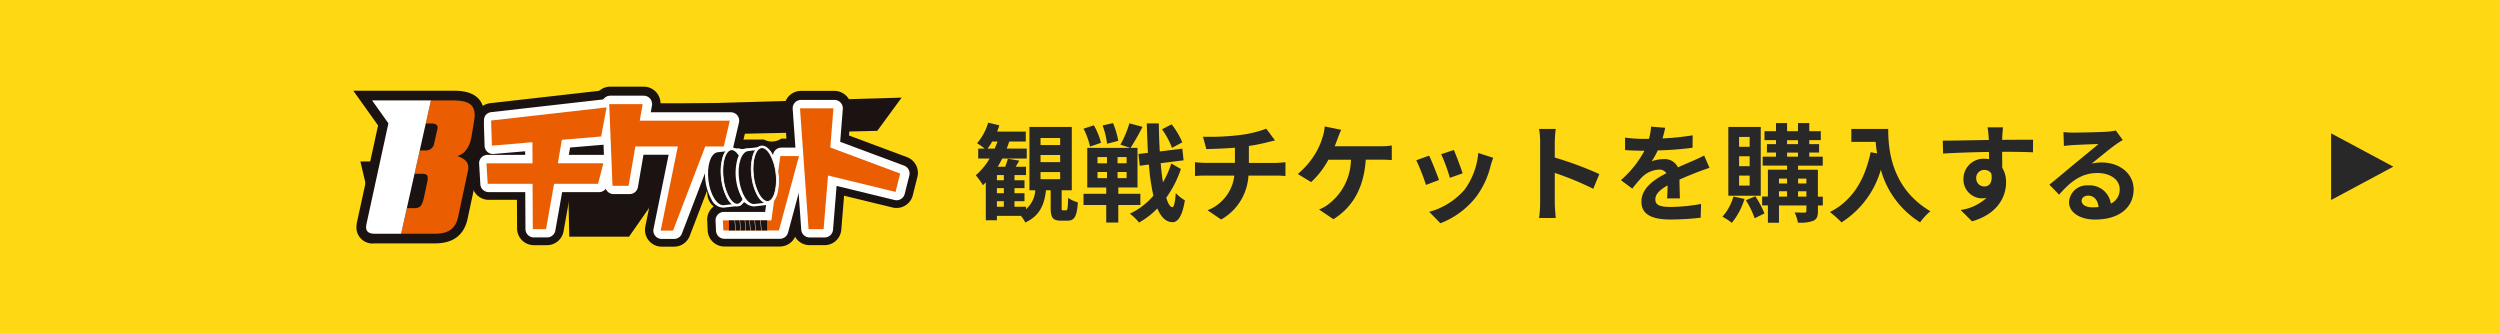
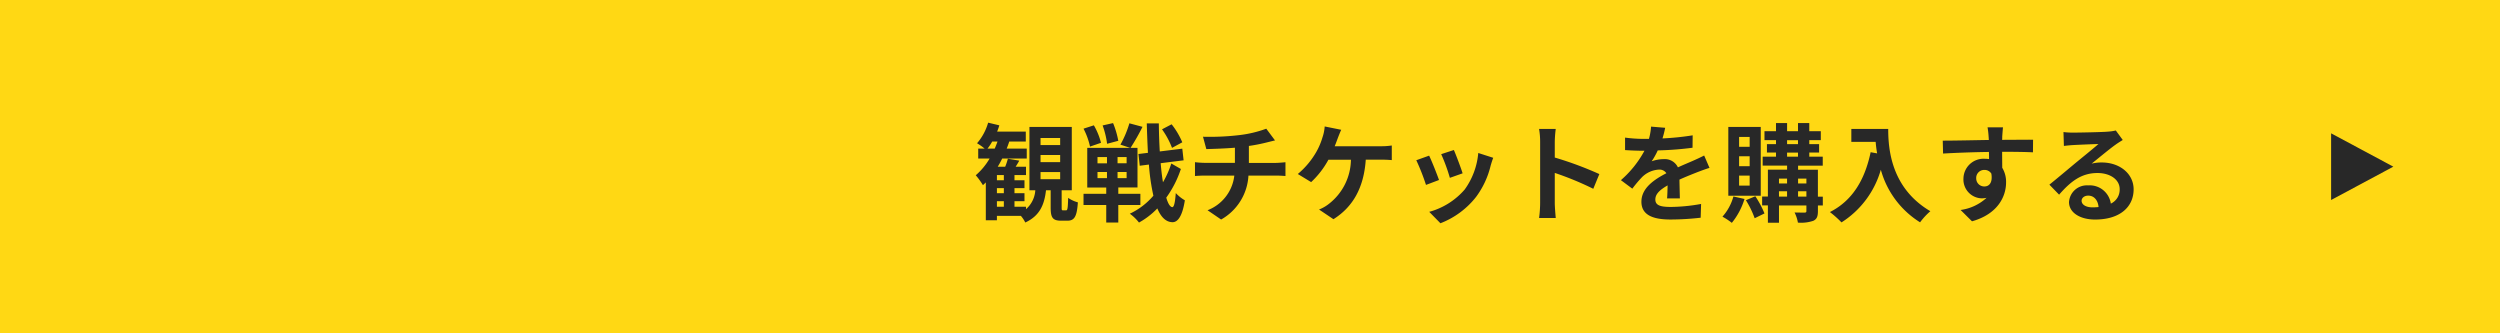
<svg xmlns="http://www.w3.org/2000/svg" width="375" height="50" viewBox="0 0 375 50">
  <defs>
    <clipPath id="clip-path">
-       <rect id="長方形_9" data-name="長方形 9" width="84.694" height="24" fill="none" />
-     </clipPath>
+       </clipPath>
  </defs>
  <g id="グループ_24800" data-name="グループ 24800" transform="translate(-510 -325)">
    <rect id="長方形_26194" data-name="長方形 26194" width="375" height="50" transform="translate(510 325)" fill="#ffd814" />
    <g id="グループ_24764" data-name="グループ 24764" transform="translate(461.142 -9664.73)">
      <g id="グループ_24553" data-name="グループ 24553" transform="translate(101.858 10002.73)">
-         <path id="パス_1" data-name="パス 1" d="M248.462,38.966H218.737l-5.429,7.771h-8.959l-.169-7.771H173.843l-.826-3.511h31.152l-.077-3.615-27.386.594-.549-4.312L254.2,25.876l-3.653,4.983-26.563.568-2.712,4.028h30.744Z" transform="translate(-171.957 -24.233)" fill="#1a1311" />
        <g id="グループ_24552" data-name="グループ 24552">
          <g id="グループ_24551" data-name="グループ 24551" clip-path="url(#clip-path)">
            <path id="パス_2" data-name="パス 2" d="M162.866,27.549h-1.988a2.513,2.513,0,0,1-2.513-2.5l-.024-4.3h-4.233a2.513,2.513,0,0,1-2.508-2.363l-.183-3.072a2.514,2.514,0,0,1,.679-1.873,2.554,2.554,0,0,1,.234-.219,2.52,2.52,0,0,1-.1-.62l-.122-3.772a2.513,2.513,0,0,1,2.228-2.578l17.318-1.965a2.513,2.513,0,0,1,2.754,2.956L173.6,11.6a2.509,2.509,0,0,1-.814,1.43,2.513,2.513,0,0,1,1.1,2.756l-.788,3.072a2.513,2.513,0,0,1-2.434,1.888h-4.49l-.837,4.725a2.513,2.513,0,0,1-2.474,2.074m-.144-17.19a2.5,2.5,0,0,1,.209.279,2.52,2.52,0,0,1,.169-.321Z" transform="translate(-133.802 -3.774)" fill="#1a1311" />
            <path id="パス_3" data-name="パス 3" d="M348.566,27.952h-2.779l-4.832,12.627H339.1l2.573-12.627h-6.371l-1.013,5.9h-2.417L331.388,21.6H336.4l-.443,2.485h13.509Z" transform="translate(-292.845 -19.092)" fill="#1a1311" />
            <path id="パス_4" data-name="パス 4" d="M321.863,24h-1.852a2.513,2.513,0,0,1-2.462-3.014l1.959-9.613h-1.176l-.654,3.808a2.513,2.513,0,0,1-2.476,2.087h-2.417a2.513,2.513,0,0,1-2.511-2.413l-.488-12.243A2.513,2.513,0,0,1,312.3,0h5.015a2.513,2.513,0,0,1,2.513,2.485h10.553a2.513,2.513,0,0,1,2.447,3.085l-.9,3.863a2.513,2.513,0,0,1-2.447,1.941h-1.05L324.21,22.386A2.513,2.513,0,0,1,321.863,24M314.975,6.651v.022l.013-.007-.013-.015" transform="translate(-273.752 0)" fill="#1a1311" />
            <path id="パス_5" data-name="パス 5" d="M473.647,94.3l-.6-5.58H475.9l-.262,5.58Zm8.378,5.466h-8.336l-.071-1.513h7.274l1.341-9.645h2.8ZM478.55,94.3h-2.056l.306-5.557h2.824Z" transform="translate(-418.031 -78.303)" fill="#1a1311" />
-             <path id="パス_6" data-name="パス 6" d="M462.932,83.189H454.6a2.513,2.513,0,0,1-2.51-2.395l-.071-1.513a2.514,2.514,0,0,1,.973-2.106,2.509,2.509,0,0,1-.932-1.7l-.6-5.58a2.513,2.513,0,0,1,2.5-2.78H456.8a2.528,2.528,0,0,0,.9.023h2.824a2.513,2.513,0,0,0,2.61-.136h2.8a2.513,2.513,0,0,1,2.426,3.167l-3.009,11.159a2.513,2.513,0,0,1-2.426,1.858" transform="translate(-398.939 -59.212)" fill="#1a1311" />
            <path id="パス_7" data-name="パス 7" d="M591.717,39.579l-10.131-2.462-.659,8.042h-2.259l-1.284-18.116H582.4l-.469,5.873,10.479,3.908Z" transform="translate(-510.229 -23.897)" fill="#1a1311" />
            <path id="パス_8" data-name="パス 8" d="M561.836,28.58h-2.259a2.512,2.512,0,0,1-2.506-2.335L555.787,8.128a2.513,2.513,0,0,1,2.506-2.69h5.015a2.513,2.513,0,0,1,2.5,2.713l-.318,3.982,8.7,3.245a2.513,2.513,0,0,1,1.559,2.967l-.693,2.756a2.513,2.513,0,0,1-3.03,1.829l-7.274-1.768-.419,5.11a2.513,2.513,0,0,1-2.5,2.308" transform="translate(-491.139 -4.806)" fill="#1a1311" />
            <path id="パス_9" data-name="パス 9" d="M189.76,38.156h-6.6l-1.2,6.8H179.97l-.038-6.8H173.2l-.183-3.072h6.913l-.017-3.162-6.077.52-.122-3.772L191.033,26.7l-.811,4.36-5.895.5-.6,3.524h6.823Z" transform="translate(-152.894 -23.598)" fill="#1a1311" />
            <path id="パス_10" data-name="パス 10" d="M172.412,36.669h-1.988a1.256,1.256,0,0,1-1.256-1.249l-.031-5.55h-5.483a1.256,1.256,0,0,1-1.254-1.181l-.183-3.072a1.256,1.256,0,0,1,1.254-1.331h5.65l0-.538-4.721.4a1.256,1.256,0,0,1-1.363-1.211l-.122-3.772a1.256,1.256,0,0,1,1.114-1.289l17.318-1.965a1.256,1.256,0,0,1,1.377,1.478l-.81,4.36a1.257,1.257,0,0,1-1.13,1.022l-4.925.415-.187,1.1H181a1.256,1.256,0,0,1,1.217,1.569l-.788,3.072a1.256,1.256,0,0,1-1.217.944H174.67l-1.021,5.762a1.256,1.256,0,0,1-1.237,1.037m-7.574-9.312h5.548a1.256,1.256,0,0,1,1.256,1.249l.021,3.828.716-4.04a1.256,1.256,0,0,1,1.237-1.037h5.622l.144-.559h-5.2a1.257,1.257,0,0,1-1.238-1.468l.6-3.524a1.256,1.256,0,0,1,1.133-1.04l4.94-.417.325-1.748-14.48,1.643.041,1.29,4.757-.407a1.257,1.257,0,0,1,1.363,1.245l.017,3.162a1.257,1.257,0,0,1-1.256,1.263H164.8Z" transform="translate(-143.348 -14.055)" fill="#fff" />
            <path id="パス_11" data-name="パス 11" d="M348.566,28.78h-2.779l-4.832,12.627H339.1l2.573-12.627h-6.371l-1.013,5.9h-2.417l-.488-12.243H336.4l-.443,2.485h13.509Z" transform="translate(-292.845 -19.823)" fill="#1a1311" />
            <path id="パス_12" data-name="パス 12" d="M331.41,33.118h-1.852a1.257,1.257,0,0,1-1.231-1.507l2.266-11.12h-3.773l-.834,4.852a1.256,1.256,0,0,1-1.238,1.044H322.33a1.257,1.257,0,0,1-1.255-1.206l-.488-12.243a1.256,1.256,0,0,1,1.255-1.306h5.015a1.256,1.256,0,0,1,1.237,1.477l-.18,1.008h12.009a1.256,1.256,0,0,1,1.223,1.542l-.9,3.863a1.257,1.257,0,0,1-1.223.97h-1.914l-4.523,11.82a1.256,1.256,0,0,1-1.173.807m-5.65-15.14h6.371a1.257,1.257,0,0,1,1.231,1.507l-1.639,8.044,3.346-8.744a1.256,1.256,0,0,1,1.173-.807h1.782l.316-1.35H326.414a1.256,1.256,0,0,1-1.237-1.477l.18-1.008h-2.207l.387,9.73h.151l.834-4.852a1.256,1.256,0,0,1,1.238-1.044" transform="translate(-283.299 -10.277)" fill="#fff" />
            <path id="パス_13" data-name="パス 13" d="M473.647,95.129l-.6-5.58H475.9l-.262,5.58Zm8.378,5.466h-8.336l-.071-1.513h7.274l1.341-9.645h2.8Zm-3.475-5.466h-2.056l.306-5.557h2.824Z" transform="translate(-418.031 -79.035)" fill="#1a1311" />
            <path id="パス_14" data-name="パス 14" d="M472.479,92.307h-8.336a1.256,1.256,0,0,1-1.255-1.2l-.071-1.513a1.256,1.256,0,0,1,1.255-1.315h6.181l1.191-8.562a1.256,1.256,0,0,1,1.244-1.083h2.8a1.256,1.256,0,0,1,1.213,1.584l-3.009,11.159a1.256,1.256,0,0,1-1.213.929m1.3-11.159-.071.513.138-.513ZM469,86.84h-2.056a1.26,1.26,0,0,0-.858,0H464.1a1.256,1.256,0,0,1-1.249-1.123l-.6-5.58a1.256,1.256,0,0,1,1.249-1.39h2.846a1.259,1.259,0,0,0,.9.023h2.824a1.256,1.256,0,0,1,1.234,1.495l-1.073,5.557A1.256,1.256,0,0,1,469,86.84m-4.1-5.579.092.857.04-.857Zm3.54.023-.045.812.157-.812Z" transform="translate(-408.485 -69.489)" fill="#fff" />
-             <path id="パス_15" data-name="パス 15" d="M591.717,40.406l-10.132-2.462-.658,8.042h-2.259L577.384,27.87H582.4l-.469,5.873,10.479,3.908Z" transform="translate(-510.229 -24.628)" fill="#1a1311" />
+             <path id="パス_15" data-name="パス 15" d="M591.717,40.406l-10.132-2.462-.658,8.042h-2.259L577.384,27.87H582.4l-.469,5.873,10.479,3.908" transform="translate(-510.229 -24.628)" fill="#1a1311" />
            <path id="パス_16" data-name="パス 16" d="M571.382,37.7h-2.259a1.256,1.256,0,0,1-1.253-1.168l-1.284-18.116a1.256,1.256,0,0,1,1.253-1.345h5.015a1.256,1.256,0,0,1,1.252,1.356l-.393,4.927,9.59,3.576a1.256,1.256,0,0,1,.78,1.484l-.693,2.756a1.256,1.256,0,0,1-1.515.915l-8.7-2.115-.538,6.576a1.256,1.256,0,0,1-1.252,1.154m-2.194-18.116,1.074,15.151.527-6.435a1.256,1.256,0,0,1,1.549-1.118l8.92,2.168.115-.456-9.425-3.515a1.256,1.256,0,0,1-.813-1.277l.36-4.517Z" transform="translate(-500.684 -15.083)" fill="#fff" />
            <path id="パス_17" data-name="パス 17" d="M188.419,38.239h-6.6l-1.2,6.8h-1.988l-.038-6.8H171.86l-.183-3.072h6.913L178.572,32l-6.077.52-.122-3.772,17.319-1.965-.811,4.36-5.895.5-.6,3.524h6.823Z" transform="translate(-151.709 -23.671)" fill="#ea5d00" />
-             <path id="パス_18" data-name="パス 18" d="M347.225,28.862h-2.779l-4.832,12.627h-1.852l2.573-12.627h-6.371l-1.013,5.9h-2.417l-.488-12.243h5.015L334.619,25h13.509Z" transform="translate(-291.66 -19.896)" fill="#ea5d00" />
            <path id="パス_19" data-name="パス 19" d="M484.988,100.679h-8.336l-.071-1.513h7.274L485.2,89.52H488Z" transform="translate(-421.151 -79.108)" fill="#ea5d00" />
            <path id="パス_20" data-name="パス 20" d="M590.376,40.489l-10.131-2.462-.659,8.042h-2.259l-1.284-18.116h5.015l-.469,5.873,10.479,3.908Z" transform="translate(-509.044 -24.701)" fill="#ea5d00" />
            <path id="パス_21" data-name="パス 21" d="M14.87,5.246H0l3.712,5.209C3.458,11.607.589,24.768.589,24.768a4.6,4.6,0,0,0-.127.959,2.411,2.411,0,0,0,2.723,2.417h9.079c2.718,0,4.359-1.25,4.88-3.722l1.5-7.023.007-.044a3.917,3.917,0,0,0,.048-.6,2.768,2.768,0,0,0-.6-1.776A5.944,5.944,0,0,0,19.163,12.3c0-.005.03-.166.03-.166a26.927,26.927,0,0,0,.462-3.108c0-3.784-3.475-3.784-4.785-3.784" transform="translate(0 -4.636)" fill="#1a1311" />
            <path id="パス_22" data-name="パス 22" d="M72.186,23.092c.029-.172.472-2.718.472-3.035,0-1.716-.877-2.332-3.336-2.332H66.09c-.183.835-.455,2.046-.772,3.458h.867c.579,0,.989.244.905.694l-.516,2.306a1.24,1.24,0,0,1-1.235,1.045h-.923c-.261,1.157-.526,2.348-.786,3.507h1.028c.747,0,.949.141.949.65a2.25,2.25,0,0,1-.058.519l-.52,2.442c-.274,1.211-.584,1.54-1.443,1.54H62.48l-.862,3.836h5.1c1.92,0,3.068-.7,3.463-2.572l1.488-6.987c.172-1.116-.422-1.666-1.607-2.089,1.128-.334,1.861-1.384,2.127-2.981" transform="translate(-54.451 -15.663)" fill="#ea5d00" />
            <path id="パス_23" data-name="パス 23" d="M19.8,21.163,16.544,36.109a3.221,3.221,0,0,0-.091.645c0,.653.446.968,1.272.968h3.981s3.462-15.463,4.472-20H17.352Z" transform="translate(-14.539 -15.663)" fill="#fff" />
            <path id="パス_24" data-name="パス 24" d="M460.323,82.234l-2.143.259c-1.025.124-1.641,2-1.376,4.193s1.311,3.868,2.335,3.744l2.143-.259Z" transform="translate(-403.62 -72.669)" fill="#1a1311" />
            <path id="パス_25" data-name="パス 25" d="M453.77,80.4c.312-.9.83-1.432,1.464-1.509l2.521-.3,1.051,8.7-2.521.3a2,2,0,0,1-1.822-1.181,7.947,7.947,0,0,1-.717-5.934l.024-.072m3.319-.964-1.764.213c-.335.04-.648.43-.855,1.061A7.2,7.2,0,0,0,455.11,86c.353.566.748.868,1.083.827l1.764-.213Z" transform="translate(-400.719 -69.443)" fill="#fff" />
            <path id="パス_26" data-name="パス 26" d="M477.91,90.045c-.962.116-1.957-1.576-2.224-3.78s.3-4.085,1.259-4.2,1.957,1.576,2.224,3.78-.3,4.085-1.259,4.2" transform="translate(-420.301 -72.514)" fill="#1a1311" />
            <path id="パス_27" data-name="パス 27" d="M473.165,80.707c.276-.794.729-1.3,1.307-1.375.6-.072,1.2.345,1.685,1.174a8.433,8.433,0,0,1,.713,5.9c-.277.922-.758,1.47-1.356,1.542-1.173.142-2.281-1.6-2.578-4.058a7.324,7.324,0,0,1,.229-3.18m3.047,5.662q.025-.072.048-.149a7.812,7.812,0,0,0-.652-5.391c-.342-.581-.738-.9-1.06-.865-.674.082-1.243,1.682-.981,3.847s1.2,3.584,1.87,3.5c.3-.036.581-.385.775-.944" transform="translate(-417.867 -70.098)" fill="#fff" />
            <path id="パス_28" data-name="パス 28" d="M461.006,82.376l-2.143.259c-1.025.124-1.641,2-1.376,4.193s1.311,3.868,2.335,3.744l2.143-.259Z" transform="translate(-404.223 -72.795)" fill="#1a1311" />
-             <path id="パス_29" data-name="パス 29" d="M477.762,88.664c-1,.123-2.026-1.663-2.3-3.988s.307-4.31,1.3-4.433,2.026,1.663,2.3,3.988-.307,4.31-1.3,4.433" transform="translate(-420.1 -70.905)" fill="#1a1311" />
            <path id="パス_30" data-name="パス 30" d="M477.228,88.287a1.117,1.117,0,0,1-.686-.269,6,6,0,0,1-1.574-3.777c-.279-2.353.328-4.371,1.353-4.5a1.064,1.064,0,0,1,.792.263,6,6,0,0,1,1.574,3.776c.279,2.353-.328,4.371-1.353,4.5a.871.871,0,0,1-.106.006m-.8-8.433a.757.757,0,0,0-.09.005c-.962.119-1.524,2.078-1.252,4.368a5.894,5.894,0,0,0,1.531,3.7.955.955,0,0,0,.706.239c.962-.119,1.524-2.078,1.252-4.368a5.894,5.894,0,0,0-1.531-3.7,1,1,0,0,0-.615-.244" transform="translate(-419.665 -70.464)" fill="#fff" />
            <path id="パス_31" data-name="パス 31" d="M474.551,80.4c.258-.758.67-1.248,1.186-1.311.536-.066,1.087.339,1.55,1.141a7.972,7.972,0,0,1,.9,2.964c.289,2.436-.334,4.448-1.418,4.582-.536.066-1.087-.339-1.55-1.141a7.972,7.972,0,0,1-.9-2.964,7.715,7.715,0,0,1,.232-3.271m3.143,5.992a7.539,7.539,0,0,0,.229-3.165,7.7,7.7,0,0,0-.864-2.86c-.4-.694-.871-1.063-1.291-1.011-.906.112-1.45,2.073-1.188,4.283a7.7,7.7,0,0,0,.864,2.86c.4.694.871,1.063,1.291,1.011s.738-.471.959-1.118" transform="translate(-419.09 -69.885)" fill="#fff" />
            <path id="パス_32" data-name="パス 32" d="M476.209,87.4c-.522,0-1.045-.413-1.486-1.177a8.032,8.032,0,0,1-.905-2.986,7.757,7.757,0,0,1,.234-3.3c.275-.806.713-1.286,1.234-1.35.562-.07,1.132.346,1.607,1.17a8.032,8.032,0,0,1,.905,2.986c.293,2.468-.352,4.509-1.468,4.647a.982.982,0,0,1-.121.008m-2.047-7.423a7.641,7.641,0,0,0-.229,3.245,7.918,7.918,0,0,0,.891,2.942c.451.781.98,1.174,1.492,1.113,1.052-.13,1.652-2.114,1.367-4.518a7.917,7.917,0,0,0-.891-2.942c-.451-.781-.981-1.176-1.492-1.113-.474.059-.878.51-1.138,1.272m2.051,7.154c-.421,0-.877-.375-1.263-1.045a7.753,7.753,0,0,1-.871-2.883c-.266-2.241.3-4.232,1.238-4.348.445-.056.936.324,1.349,1.04a7.759,7.759,0,0,1,.871,2.883,7.605,7.605,0,0,1-.231,3.191c-.237.7-.595,1.106-1.007,1.157a.674.674,0,0,1-.085.005m-.81-8.164a.573.573,0,0,0-.072,0c-.875.108-1.4,2.04-1.137,4.219a7.639,7.639,0,0,0,.856,2.838c.388.673.84,1.031,1.234.982.366-.045.689-.428.911-1.079a7.488,7.488,0,0,0,.226-3.14,7.644,7.644,0,0,0-.856-2.838c-.365-.632-.784-.987-1.162-.987" transform="translate(-418.645 -69.442)" fill="#fff" />
            <path id="パス_33" data-name="パス 33" d="M499.8,80.671l-2.143.259c-1.025.124-1.641,2-1.376,4.193s1.311,3.868,2.335,3.744l2.143-.259Z" transform="translate(-438.502 -71.288)" fill="#1a1311" />
            <path id="パス_34" data-name="パス 34" d="M493.244,78.834c.312-.9.83-1.432,1.464-1.509l2.521-.3,1.051,8.7-2.521.3a2,2,0,0,1-1.822-1.181,7.946,7.946,0,0,1-.717-5.934l.024-.072m3.319-.964-1.764.213c-.335.04-.648.43-.855,1.061a7.2,7.2,0,0,0,.64,5.292c.353.566.748.868,1.083.827l1.764-.213Z" transform="translate(-435.602 -68.062)" fill="#fff" />
            <path id="パス_35" data-name="パス 35" d="M517.383,88.482c-.962.116-1.957-1.576-2.224-3.78s.3-4.085,1.259-4.2,1.957,1.576,2.224,3.78-.3,4.085-1.259,4.2" transform="translate(-455.183 -71.133)" fill="#1a1311" />
            <path id="パス_36" data-name="パス 36" d="M512.638,79.143c.276-.794.729-1.3,1.307-1.375.6-.072,1.2.345,1.685,1.175a8.432,8.432,0,0,1,.713,5.9c-.277.922-.758,1.47-1.356,1.542-1.173.142-2.281-1.6-2.578-4.058a7.326,7.326,0,0,1,.229-3.18m3.047,5.662q.025-.072.048-.149a7.811,7.811,0,0,0-.652-5.391c-.342-.581-.738-.9-1.06-.865-.674.082-1.243,1.682-.981,3.847s1.2,3.584,1.87,3.5c.3-.036.581-.385.775-.944" transform="translate(-452.749 -68.716)" fill="#fff" />
            <path id="パス_37" data-name="パス 37" d="M500.479,80.813l-2.143.259c-1.025.124-1.641,2-1.376,4.193s1.311,3.868,2.335,3.744l2.143-.259Z" transform="translate(-439.105 -71.414)" fill="#1a1311" />
            <path id="パス_38" data-name="パス 38" d="M516.806,86.019c-1,.121-2.04-1.643-2.317-3.939s.31-4.257,1.312-4.378,2.04,1.643,2.317,3.939-.31,4.257-1.312,4.378" transform="translate(-454.589 -68.659)" fill="#1a1311" />
            <path id="パス_39" data-name="パス 39" d="M516.273,85.643c-.476,0-.963-.385-1.382-1.1a7.689,7.689,0,0,1-.895-2.9c-.281-2.325.33-4.318,1.362-4.443s2.1,1.665,2.382,3.99-.33,4.318-1.362,4.443a.861.861,0,0,1-.105.006m-.808-8.329a.774.774,0,0,0-.093.006c-.969.117-1.534,2.052-1.261,4.313a7.575,7.575,0,0,0,.88,2.854c.425.723.911,1.09,1.373,1.035.969-.117,1.534-2.052,1.261-4.314-.265-2.189-1.22-3.894-2.16-3.894" transform="translate(-454.154 -68.219)" fill="#fff" />
            <path id="パス_40" data-name="パス 40" d="M513.575,77.858c.26-.749.674-1.232,1.194-1.3.54-.065,1.095.335,1.561,1.127a7.768,7.768,0,0,1,.9,2.928c.291,2.406-.336,4.394-1.428,4.526-.54.065-1.094-.335-1.56-1.127a7.766,7.766,0,0,1-.9-2.928,7.482,7.482,0,0,1,.233-3.23m3.165,5.918a7.31,7.31,0,0,0,.23-3.126,7.5,7.5,0,0,0-.87-2.825c-.4-.686-.877-1.05-1.3-1-.912.11-1.46,2.047-1.2,4.23a7.5,7.5,0,0,0,.87,2.825c.4.686.877,1.05,1.3,1s.743-.465.966-1.1" transform="translate(-453.573 -67.652)" fill="#fff" />
            <path id="パス_41" data-name="パス 41" d="M515.245,84.766c-.525,0-1.052-.408-1.5-1.163a7.823,7.823,0,0,1-.912-2.95,7.518,7.518,0,0,1,.236-3.257c.277-.8.718-1.27,1.242-1.334.564-.068,1.139.342,1.618,1.155a7.825,7.825,0,0,1,.912,2.95,7.717,7.717,0,0,1-.2,3.14c-.274.869-.729,1.384-1.28,1.45a.994.994,0,0,1-.122.007m-2.062-7.331a7.405,7.405,0,0,0-.231,3.2,7.707,7.707,0,0,0,.9,2.905c.454.771.987,1.161,1.5,1.1s.924-.547,1.184-1.37a7.6,7.6,0,0,0,.193-3.091,7.71,7.71,0,0,0-.9-2.905c-.454-.771-.989-1.162-1.5-1.1-.478.058-.885.5-1.146,1.256m2.066,7.066c-.424,0-.882-.37-1.272-1.032a7.556,7.556,0,0,1-.877-2.848c-.268-2.214.3-4.181,1.247-4.3.445-.054.941.32,1.357,1.027a7.554,7.554,0,0,1,.877,2.848,7.371,7.371,0,0,1-.233,3.152c-.239.687-.6,1.093-1.014,1.143a.727.727,0,0,1-.086.005m-.815-8.064a.586.586,0,0,0-.073,0c-.881.107-1.405,2.014-1.145,4.166a7.442,7.442,0,0,0,.862,2.8c.391.665.844,1.018,1.243.97.369-.045.694-.423.918-1.066a7.258,7.258,0,0,0,.227-3.1,7.442,7.442,0,0,0-.862-2.8c-.368-.625-.79-.975-1.17-.975" transform="translate(-453.126 -67.209)" fill="#fff" />
            <rect id="長方形_2" data-name="長方形 2" width="5.721" height="1.512" transform="translate(56.342 20.057)" fill="#1a1311" />
            <line id="線_1" data-name="線 1" x2="0.134" y2="1.59" transform="translate(57.212 20.036)" fill="#1a1311" />
            <rect id="長方形_3" data-name="長方形 3" width="0.063" height="1.596" transform="matrix(0.996, -0.084, 0.084, 0.996, 57.181, 20.039)" fill="#fff" />
            <line id="線_2" data-name="線 2" x2="0.134" y2="1.59" transform="translate(57.966 20.036)" fill="#1a1311" />
            <rect id="長方形_4" data-name="長方形 4" width="0.063" height="1.596" transform="matrix(0.996, -0.084, 0.084, 0.996, 57.935, 20.039)" fill="#fff" />
            <line id="線_3" data-name="線 3" x2="0.134" y2="1.59" transform="translate(58.739 20.049)" fill="#1a1311" />
            <rect id="長方形_5" data-name="長方形 5" width="0.063" height="1.596" transform="translate(58.708 20.052) rotate(-4.817)" fill="#fff" />
            <line id="線_4" data-name="線 4" x2="0.134" y2="1.59" transform="translate(59.435 20.05)" fill="#1a1311" />
            <rect id="長方形_6" data-name="長方形 6" width="0.063" height="1.596" transform="translate(59.404 20.052) rotate(-4.817)" fill="#fff" />
            <line id="線_5" data-name="線 5" x2="0.134" y2="1.59" transform="translate(60.209 20.063)" fill="#1a1311" />
            <rect id="長方形_7" data-name="長方形 7" width="0.063" height="1.596" transform="matrix(0.996, -0.084, 0.084, 0.996, 60.178, 20.065)" fill="#fff" />
            <line id="線_6" data-name="線 6" x2="0.134" y2="1.59" transform="translate(61.073 20.037)" fill="#1a1311" />
            <rect id="長方形_8" data-name="長方形 8" width="0.063" height="1.596" transform="translate(61.042 20.04) rotate(-4.817)" fill="#fff" />
          </g>
        </g>
      </g>
    </g>
    <path id="パス_117043" data-name="パス 117043" d="M-77.92-6.192h2.944V-5.12H-77.92Zm0-2.56h2.944V-7.68H-77.92Zm0-2.544h2.944v1.056H-77.92Zm-6.544,9.472h1.04v.832h-1.04Zm1.04-3.136h-1.04v-.784h1.04Zm0,1.936h-1.04v-.752h1.04Zm-2.448-6.688a7.569,7.569,0,0,0,.7-1.056h.8c-.128.352-.272.72-.416,1.056ZM-74.528-.448c-.208,0-.224-.048-.224-.464V-3.456h1.52v-9.5h-6.352v9.5h.88A4.09,4.09,0,0,1-80.1-.624V-.992h-1.728v-.832h1.5v-1.2h-1.5v-.752h1.5V-4.96h-1.5v-.784H-80.1V-6.992h-1.552c.176-.272.368-.592.544-.912l-1.712-.288a9.567,9.567,0,0,1-.4,1.2h-1.12c.24-.4.464-.8.672-1.232h3.68V-9.712h-3.008q.216-.528.384-1.056h2.48v-1.488h-4.3A9.431,9.431,0,0,0-84.1-13.2l-1.68-.4a8.09,8.09,0,0,1-1.664,3.088,8.339,8.339,0,0,1,1.136.8h-.96v1.488h1.712a9.848,9.848,0,0,1-2.08,2.512A11.2,11.2,0,0,1-86.56-4.224c.144-.128.288-.272.432-.416V1.04h1.664V.384h3.6a4.6,4.6,0,0,1,.656.992C-78,.352-77.344-1.344-77.1-3.456h.7V-.88c0,1.488.272,1.984,1.568,1.984h.928c1.04,0,1.44-.56,1.584-2.752a4.68,4.68,0,0,1-1.456-.672c-.048,1.648-.1,1.872-.32,1.872Zm17.872-10.208a11.687,11.687,0,0,0-1.6-2.7l-1.44.752a12.336,12.336,0,0,1,1.5,2.784Zm-9.6-.224a13.182,13.182,0,0,0-.784-2.656l-1.568.352a12.692,12.692,0,0,1,.672,2.752Zm-2.592.3A10.321,10.321,0,0,0-69.92-13.2l-1.552.5a10.836,10.836,0,0,1,.976,2.688Zm-.528,4.384h1.424v.912h-1.424Zm0-2.24h1.424V-7.5h-1.424Zm4.368.928h-1.36v-.928h1.36Zm0,2.224h-1.36v-.912h1.36Zm2.064,4.032v-1.68h-3.312v-.944h2.88V-9.824h-1.04a33.008,33.008,0,0,0,1.792-3.152l-1.968-.528a15.357,15.357,0,0,1-1.344,3.2l1.456.48h-6.432v5.952h2.848v.944h-3.408v1.68h3.408V1.376h1.808V-1.248Zm4.64-6.224a14.25,14.25,0,0,1-1.248,2.816C-59.7-5.5-59.808-6.48-59.9-7.52l3.44-.432L-56.656-9.7l-3.376.416c-.08-1.328-.128-2.736-.144-4.208h-1.808c.048,1.568.1,3.04.176,4.416l-1.424.176.192,1.76,1.376-.176a31.967,31.967,0,0,0,.672,4.672,10.5,10.5,0,0,1-3.536,2.7,6.8,6.8,0,0,1,1.376,1.328A11.555,11.555,0,0,0-60.4-.736c.544,1.3,1.28,2.032,2.24,2.064.672.032,1.472-.592,1.888-3.28a5.793,5.793,0,0,1-1.36-1.088c-.1,1.376-.256,2.112-.528,2.112-.336-.032-.64-.544-.9-1.424a15.847,15.847,0,0,0,2.192-4.3Zm4.752-4.016.5,1.856c1.072-.032,2.752-.08,4.288-.208v2.272H-53.28a13.928,13.928,0,0,1-1.472-.1V-5.6c.416-.032,1.008-.064,1.5-.064h4.4a6.333,6.333,0,0,1-4.016,5.2L-50.832.928a8.063,8.063,0,0,0,4.1-6.592h4.144c.432,0,.976.032,1.408.064V-7.664c-.352.032-1.1.1-1.456.1h-4.032v-2.544a25.829,25.829,0,0,0,2.688-.528c.272-.064.688-.176,1.232-.3l-1.312-1.76a17.342,17.342,0,0,1-4.032.96A37.757,37.757,0,0,1-53.552-11.488Zm20.736-1.04-2.48-.5a6.293,6.293,0,0,1-.336,1.648A10.056,10.056,0,0,1-36.56-9.2a12.252,12.252,0,0,1-2.768,3.3l2,1.216a13.173,13.173,0,0,0,2.592-3.36h3.376a8.525,8.525,0,0,1-3.264,6.592,5.755,5.755,0,0,1-1.52.88L-33.984.88c2.9-1.824,4.56-4.688,4.848-8.928h2.24a16.539,16.539,0,0,1,1.664.064v-2.192a10.491,10.491,0,0,1-1.664.112h-6.9c.176-.416.32-.832.448-1.168S-33.008-12.128-32.816-12.528ZM-15.92-9.5l-1.9.624a26.65,26.65,0,0,1,1.3,3.552L-14.608-6C-14.832-6.736-15.616-8.816-15.92-9.5Zm5.9,1.168-2.24-.72A10.943,10.943,0,0,1-14.3-3.568,10.766,10.766,0,0,1-19.616-.224l1.68,1.712a12.5,12.5,0,0,0,5.36-3.968A12.9,12.9,0,0,0-10.4-7.168C-10.3-7.488-10.208-7.824-10.016-8.336Zm-9.616-.32-1.92.688a32.317,32.317,0,0,1,1.456,3.7l1.952-.736C-18.464-5.9-19.232-7.84-19.632-8.656Zm16.656,7.12A17.574,17.574,0,0,1-3.136.7h2.5C-.7.048-.784-1.072-.784-1.536V-6.064A46.214,46.214,0,0,1,4.992-3.68L5.9-5.888A52.257,52.257,0,0,0-.784-8.368v-2.368a17.4,17.4,0,0,1,.144-1.92h-2.5a11.107,11.107,0,0,1,.16,1.92Zm18.752-11.3-2.112-.176a8.9,8.9,0,0,1-.32,1.84h-.768A20.819,20.819,0,0,1,9.76-11.36v1.872c.88.064,2.048.1,2.7.1h.208A15.7,15.7,0,0,1,9.136-4.976L10.848-3.7a18.422,18.422,0,0,1,1.488-1.76,3.9,3.9,0,0,1,2.5-1.1,1.231,1.231,0,0,1,1.12.544c-1.824.944-3.744,2.224-3.744,4.272C12.208.32,14.064.928,16.576.928A40.025,40.025,0,0,0,21.1.656l.064-2.064a26.174,26.174,0,0,1-4.544.448c-1.568,0-2.32-.24-2.32-1.12,0-.8.64-1.424,1.84-2.112-.016.7-.032,1.472-.08,1.952h1.92c-.016-.736-.048-1.92-.064-2.816.976-.448,1.888-.8,2.608-1.088.544-.208,1.392-.528,1.9-.672l-.8-1.856c-.592.3-1.152.56-1.776.832-.656.288-1.328.56-2.16.944a2.167,2.167,0,0,0-2.128-1.232,5.421,5.421,0,0,0-1.808.32,11.171,11.171,0,0,0,.912-1.632,47.662,47.662,0,0,0,5.216-.4L19.9-11.7a40.507,40.507,0,0,1-4.528.464A15.307,15.307,0,0,0,15.776-12.832ZM28.448-9.984H26.864v-1.472h1.584Zm0,2.912H26.864V-8.56h1.584Zm0,2.912H26.864v-1.5h1.584Zm1.664-8.8H25.248V-2.64h4.864Zm-4.1,10.432A7.59,7.59,0,0,1,24.368.5a9.742,9.742,0,0,1,1.408.928,10.592,10.592,0,0,0,1.9-3.584Zm1.872.56A13.865,13.865,0,0,1,29.2.736l1.472-.72A14.6,14.6,0,0,0,29.3-2.56Zm7.824-.544v-.8H36.96v.8Zm-2.864-.8h1.216v.8H32.848Zm1.216-1.9v.736H32.848v-.736Zm2.9,0v.736H35.712v-.736Zm-2.9-3.9H35.7V-8.5H34.064Zm0-1.856H35.7v.592H34.064Zm5.36,8.464h-.736V-6.544H35.712v-.608h3.7V-8.5H37.392V-9.12h1.472v-1.264H37.392v-.592H39.12V-12.32H37.392v-1.216H35.7v1.216H34.064v-1.216H32.4v1.216H30.672v1.344H32.4v.592H31.04V-9.12H32.4V-8.5h-2v1.344h3.664v.608h-2.88v4.032H30.32v1.328h.864V1.408h1.664V-1.184H36.96v.832c0,.176-.064.24-.272.24-.192,0-.88,0-1.5-.016a5.831,5.831,0,0,1,.5,1.52A5.719,5.719,0,0,0,38,1.12c.528-.256.688-.656.688-1.456v-.848h.736ZM43.7-12.656v1.936h3.648c.048.544.112,1.12.224,1.728l-.976-.176c-.88,4.208-2.784,7.3-6.112,8.976A15.2,15.2,0,0,1,42.224,1.36a13.845,13.845,0,0,0,5.9-7.9,13.519,13.519,0,0,0,5.888,7.888A10.244,10.244,0,0,1,55.552-.32c-5.888-3.472-6.32-9.312-6.32-12.336Zm22.752-.24h-2.32a11.61,11.61,0,0,1,.16,1.392c.016.128.016.288.032.5-2.176.032-5.088.1-6.912.1l.048,1.936c1.968-.112,4.464-.208,6.88-.24.016.352.016.72.016,1.072a4.152,4.152,0,0,0-.64-.048,3.018,3.018,0,0,0-3.2,2.992,2.823,2.823,0,0,0,2.752,2.944,3.421,3.421,0,0,0,.72-.08,7.19,7.19,0,0,1-3.9,1.824l1.712,1.7C65.7.1,66.912-2.56,66.912-4.64a4.072,4.072,0,0,0-.576-2.192c0-.7-.016-1.584-.016-2.4,2.176,0,3.664.032,4.624.08l.016-1.888c-.832-.016-3.024.016-4.64.016.016-.192.016-.368.016-.5C66.352-11.776,66.416-12.64,66.448-12.9ZM62.432-5.232a1.2,1.2,0,0,1,1.232-1.28,1.18,1.18,0,0,1,1.04.56c.224,1.408-.368,1.92-1.04,1.92A1.2,1.2,0,0,1,62.432-5.232ZM78.24-1.888c0-.4.384-.768.992-.768.864,0,1.456.672,1.552,1.712a8.353,8.353,0,0,1-.928.048C78.9-.9,78.24-1.3,78.24-1.888Zm-2.72-10.3.064,2.08c.368-.048.88-.1,1.312-.128.848-.048,3.056-.144,3.872-.16-.784.688-2.448,2.032-3.344,2.768-.944.784-2.88,2.416-4.016,3.328l1.456,1.5c1.712-1.952,3.312-3.248,5.76-3.248,1.888,0,3.328.976,3.328,2.416a2.319,2.319,0,0,1-1.328,2.176,3.2,3.2,0,0,0-3.408-2.736,2.681,2.681,0,0,0-2.864,2.5c0,1.6,1.68,2.624,3.9,2.624,3.872,0,5.792-2,5.792-4.528,0-2.336-2.064-4.032-4.784-4.032a6.25,6.25,0,0,0-1.52.176c1.008-.8,2.688-2.208,3.552-2.816.368-.272.752-.5,1.12-.736l-1.04-1.424a6.991,6.991,0,0,1-1.216.176c-.912.08-4.336.144-5.184.144A11.1,11.1,0,0,1,75.52-12.192Z" transform="translate(744 357)" fill="#282828" />
    <path id="多角形_124" data-name="多角形 124" d="M5,0l5,9.333H0Z" transform="translate(869 345) rotate(90)" fill="#282828" />
  </g>
</svg>